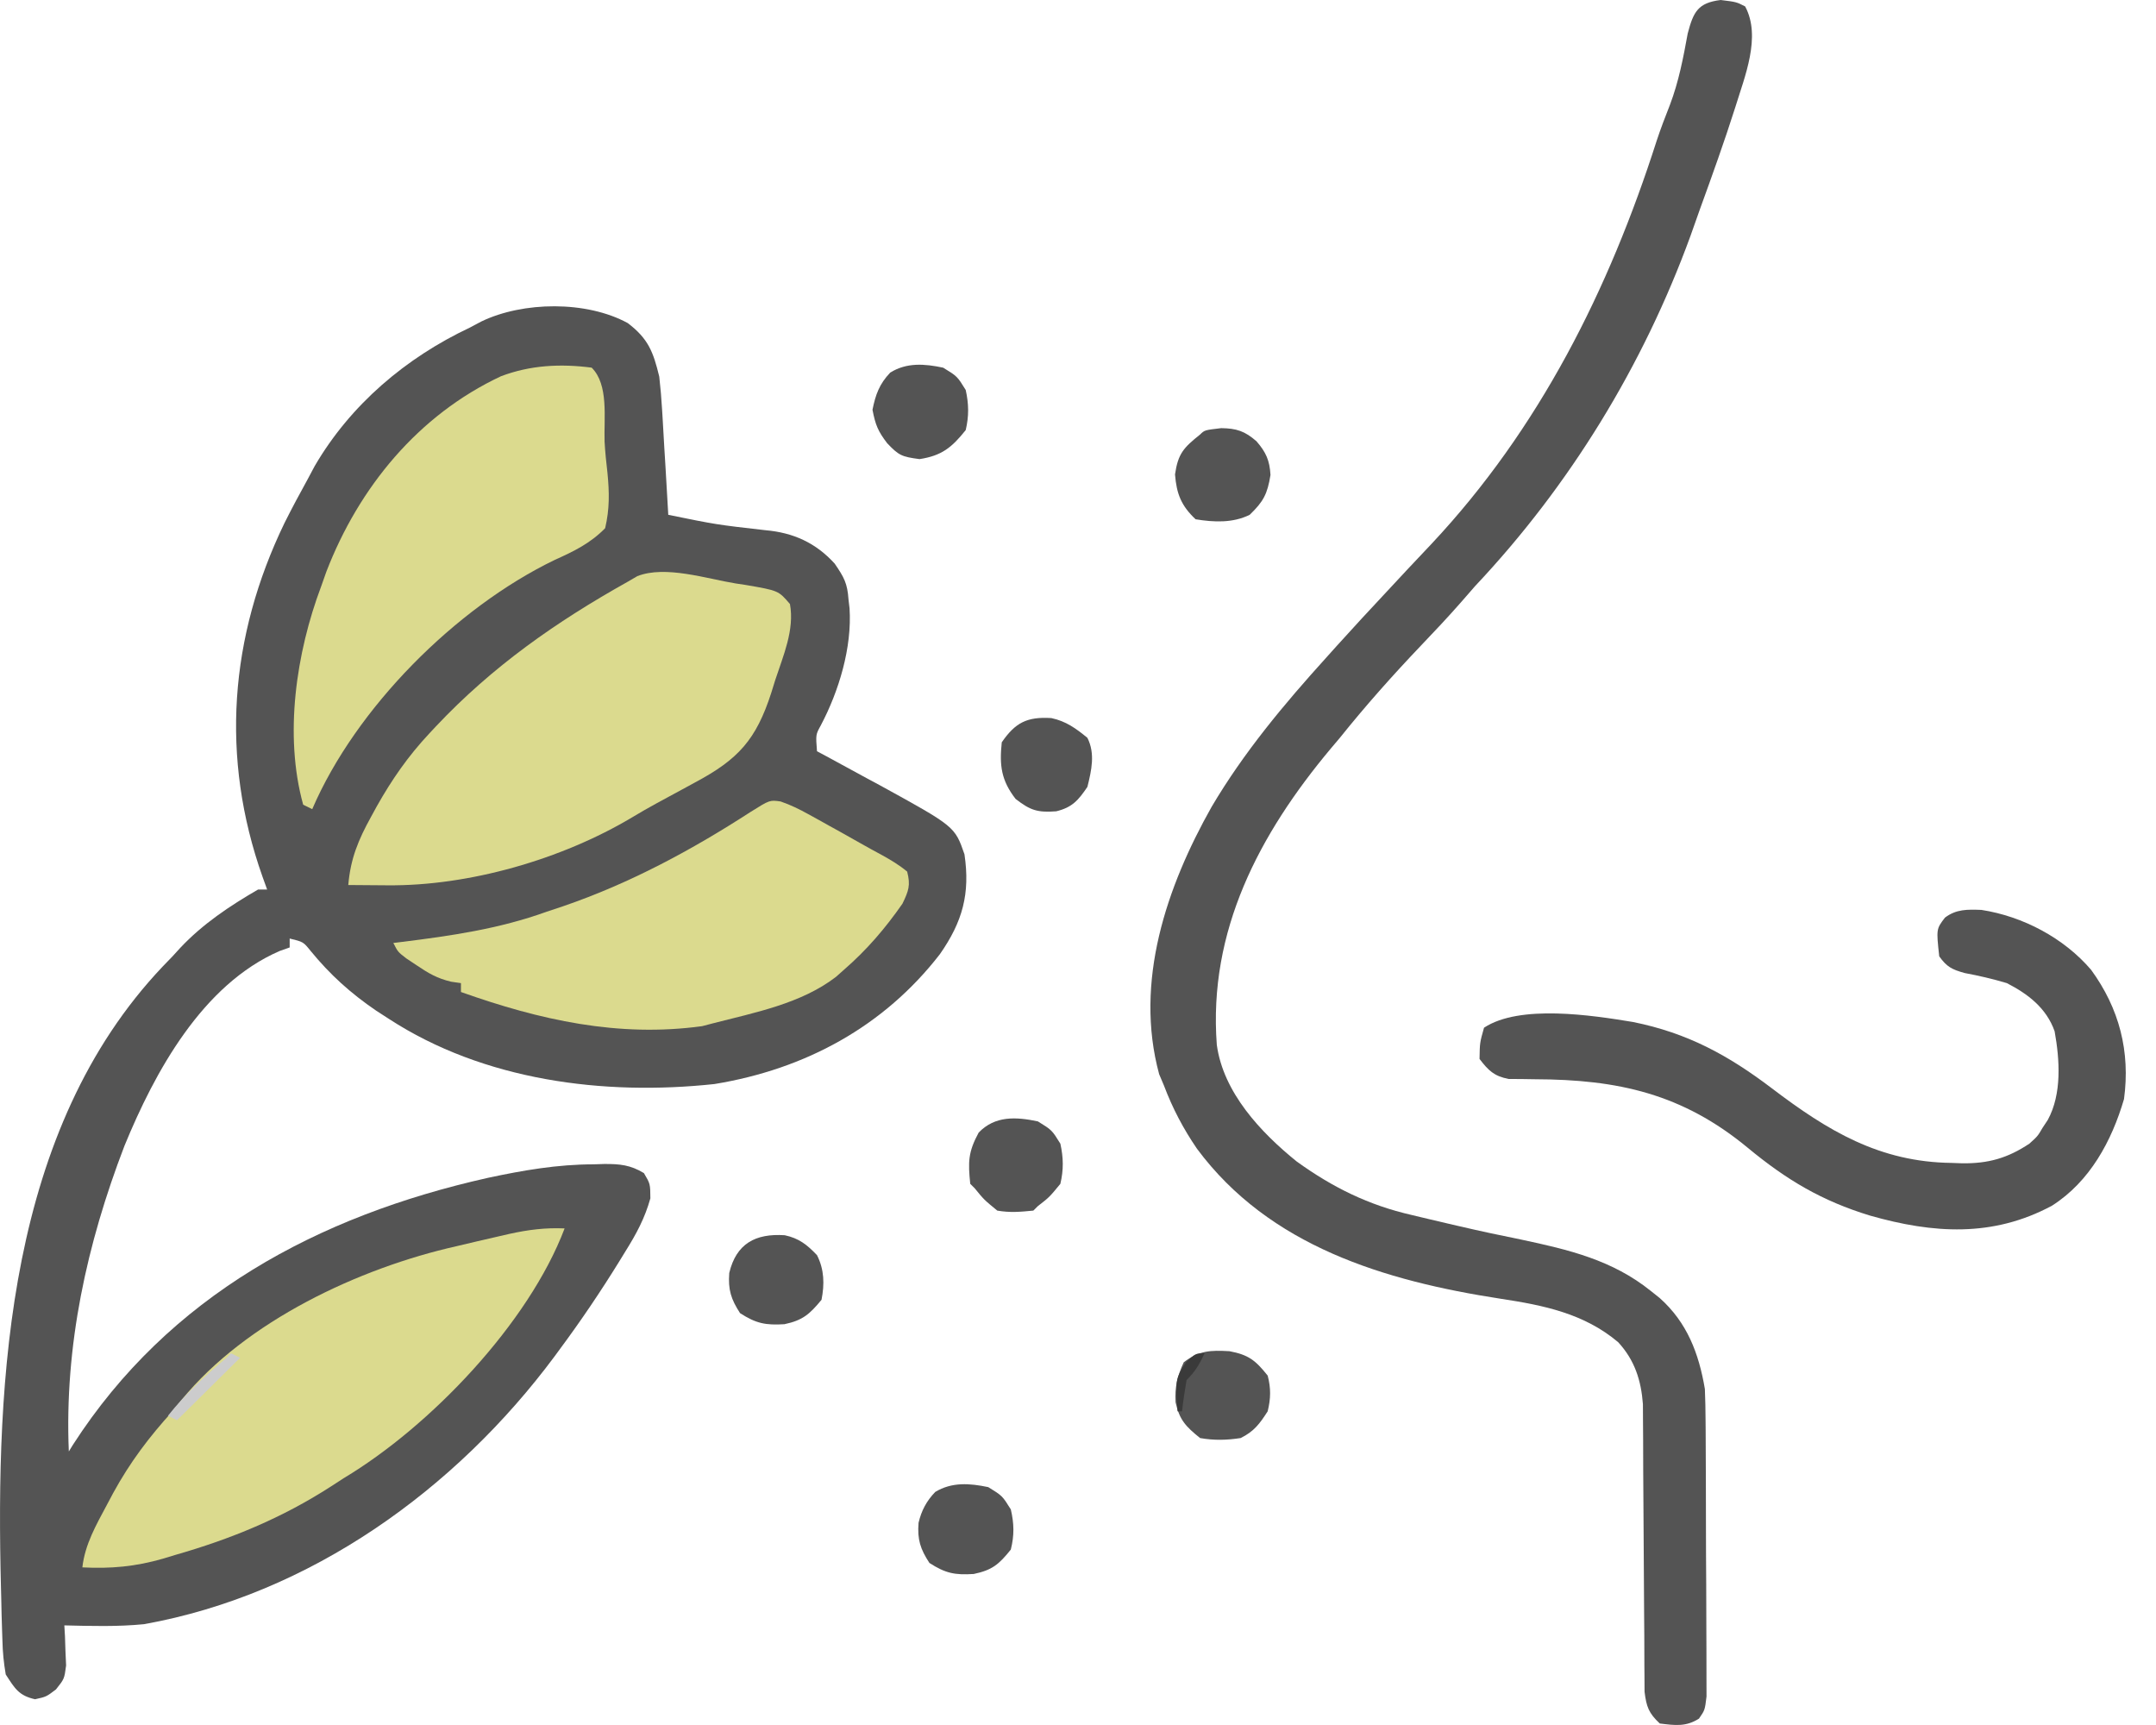
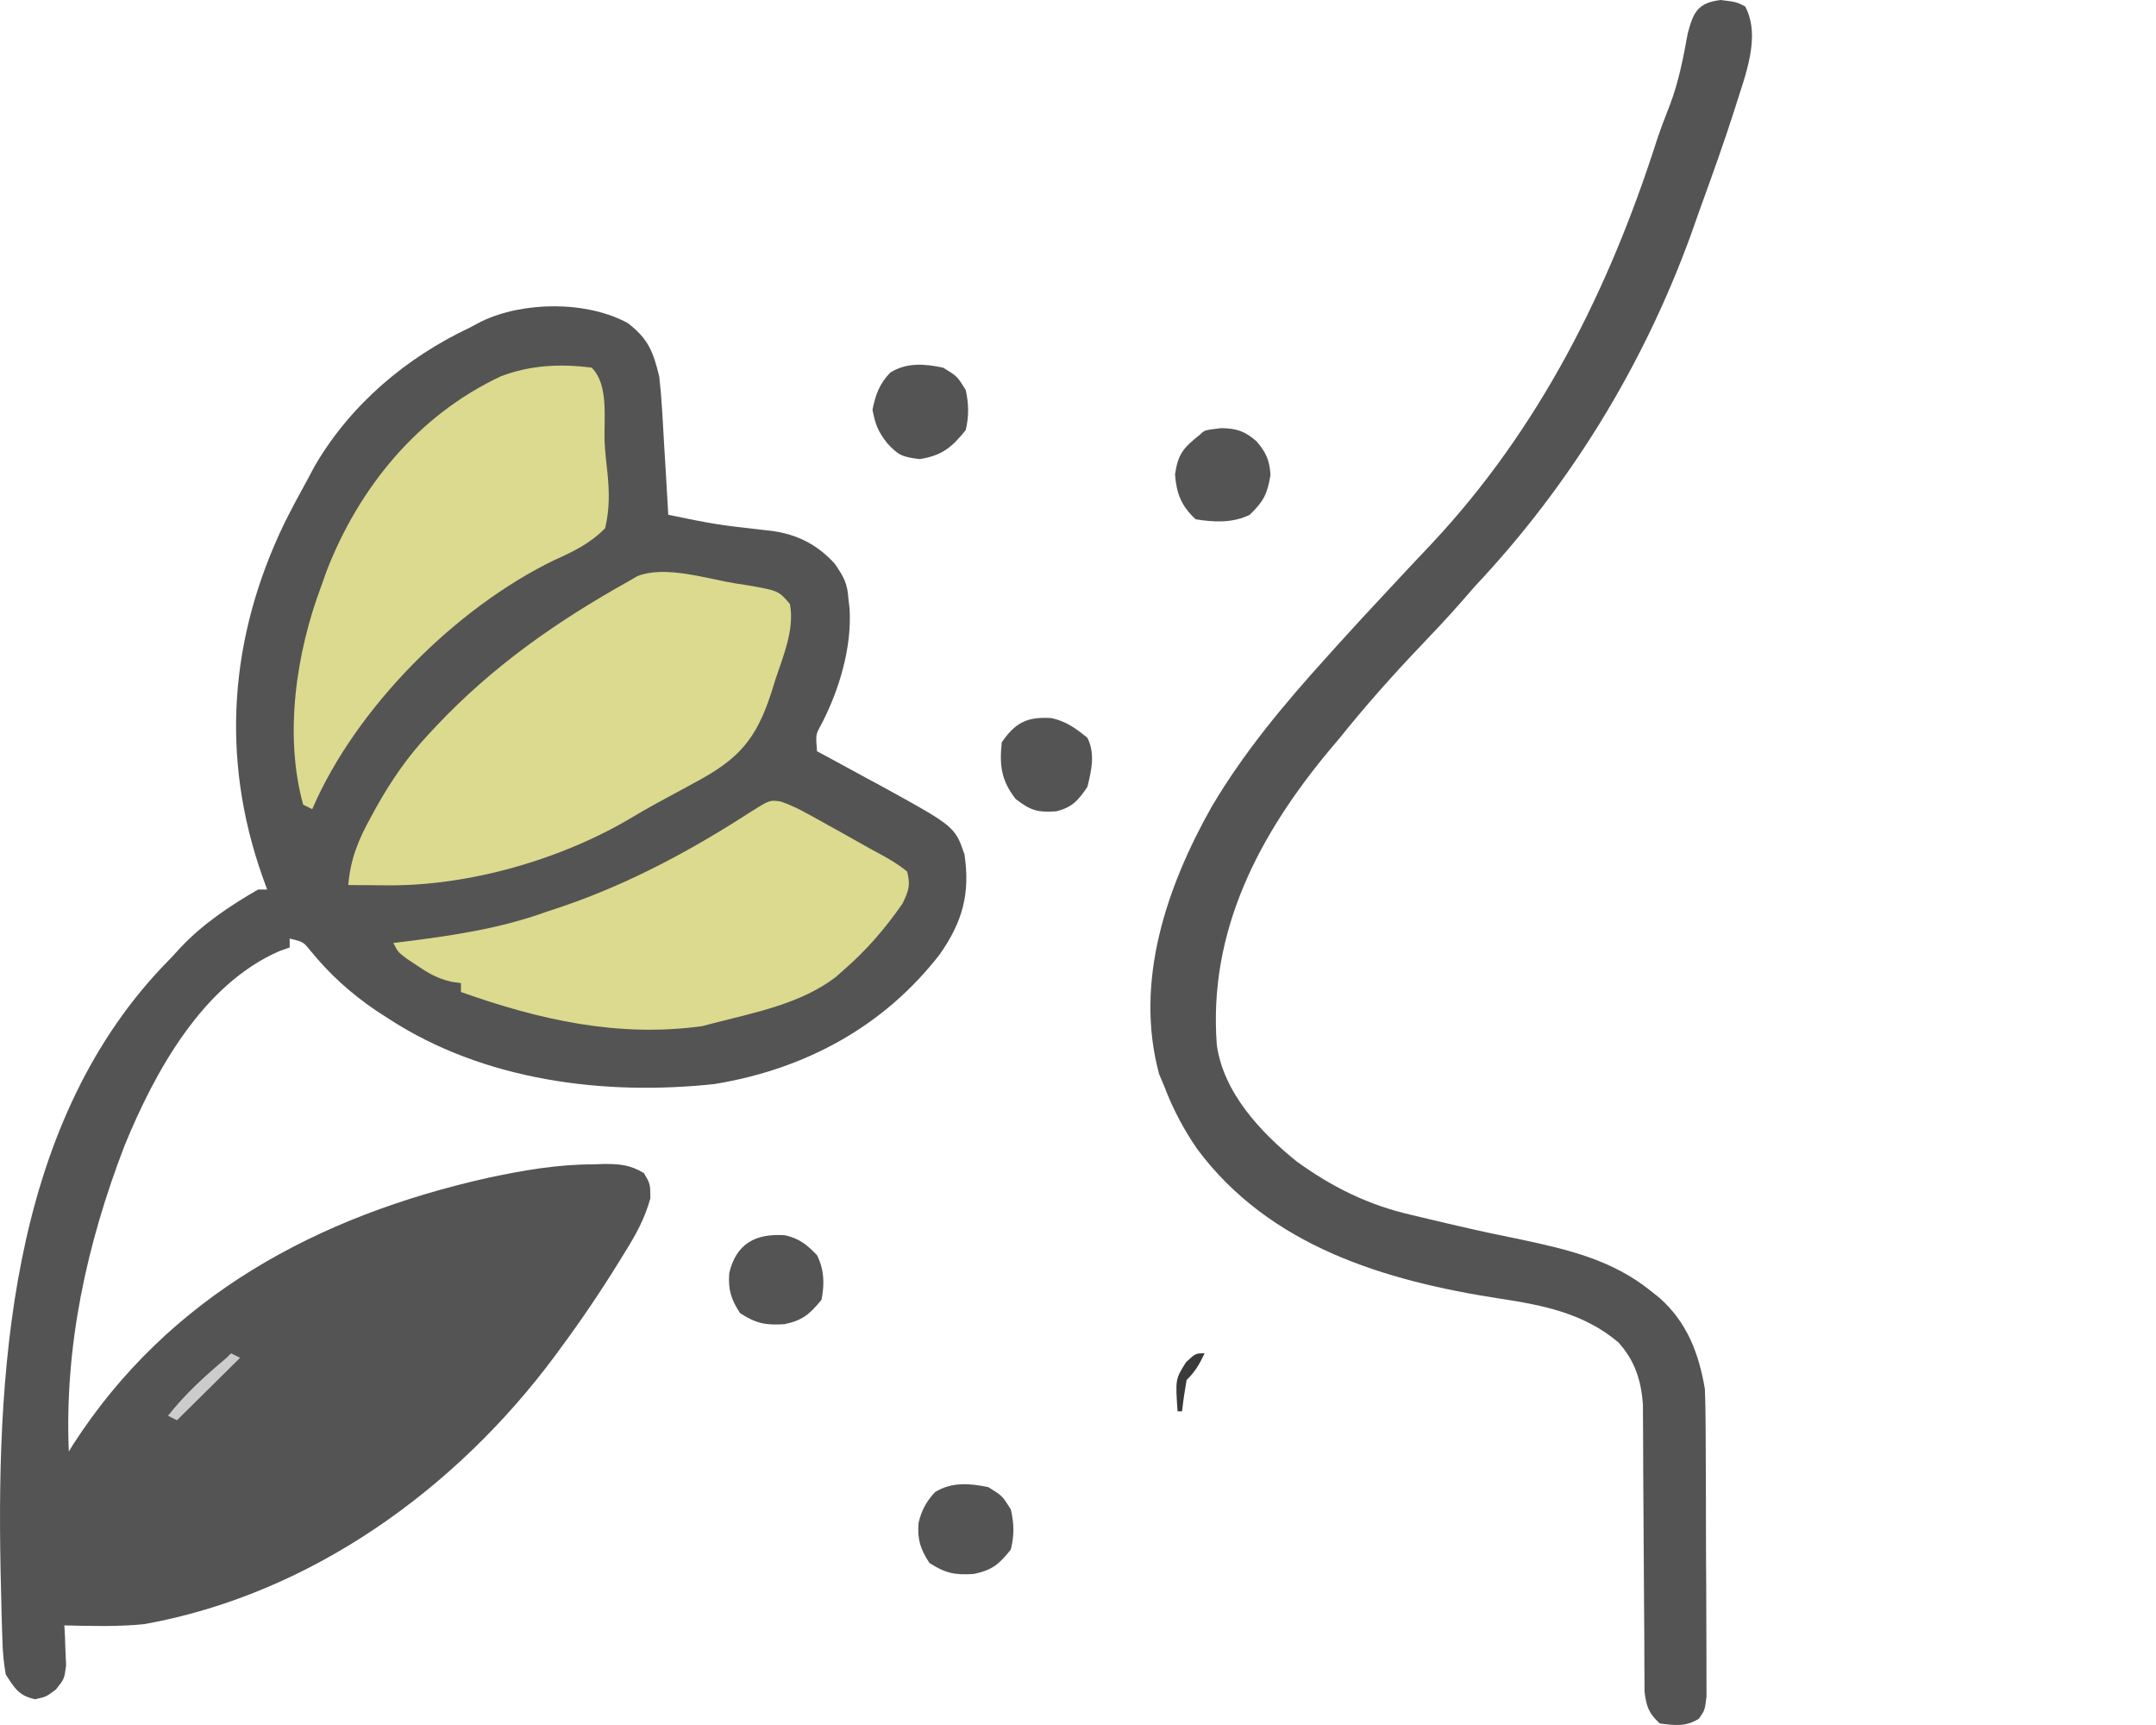
<svg xmlns="http://www.w3.org/2000/svg" width="50" height="40" viewBox="0 0 50 40" fill="none">
  <path d="M14.557 7.491C15.037 7.855 15.15 8.162 15.289 8.733C15.318 8.989 15.34 9.247 15.355 9.505C15.359 9.575 15.364 9.645 15.368 9.717C15.382 9.938 15.394 10.159 15.406 10.381C15.415 10.532 15.424 10.683 15.434 10.834C15.456 11.202 15.477 11.57 15.498 11.938C16.614 12.165 16.614 12.165 17.745 12.294C18.397 12.35 18.918 12.586 19.358 13.07C19.576 13.389 19.652 13.526 19.678 13.903C19.686 13.971 19.694 14.038 19.702 14.107C19.761 15.013 19.457 16.022 19.034 16.823C18.917 17.035 18.917 17.035 18.947 17.42C19.015 17.456 19.083 17.493 19.153 17.53C19.466 17.699 19.778 17.87 20.09 18.04C20.197 18.098 20.304 18.155 20.414 18.214C22.144 19.165 22.144 19.165 22.367 19.81C22.502 20.72 22.325 21.37 21.797 22.126C20.497 23.806 18.672 24.793 16.57 25.137C13.998 25.414 11.217 25.057 9.017 23.625C8.92 23.562 8.823 23.5 8.723 23.435C8.132 23.032 7.657 22.604 7.205 22.052C7.034 21.84 7.034 21.84 6.718 21.763C6.718 21.832 6.718 21.9 6.718 21.97C6.642 21.997 6.566 22.023 6.488 22.051C4.692 22.827 3.587 24.862 2.886 26.571C2.013 28.844 1.492 31.211 1.596 33.657C1.644 33.579 1.644 33.579 1.693 33.5C3.914 30.053 7.36 28.199 11.312 27.313C12.134 27.137 12.924 27 13.767 26.999C13.848 26.997 13.929 26.994 14.012 26.991C14.376 26.989 14.62 27.013 14.933 27.202C15.08 27.451 15.08 27.451 15.083 27.787C14.954 28.25 14.759 28.609 14.505 29.016C14.458 29.093 14.411 29.169 14.362 29.249C13.932 29.945 13.477 30.62 12.989 31.278C12.947 31.335 12.905 31.392 12.862 31.451C10.573 34.53 7.203 36.969 3.341 37.662C2.727 37.723 2.108 37.705 1.492 37.69C1.497 37.775 1.502 37.86 1.507 37.947C1.51 38.059 1.514 38.17 1.518 38.285C1.523 38.395 1.528 38.505 1.533 38.619C1.492 38.931 1.492 38.931 1.298 39.175C1.074 39.345 1.074 39.345 0.813 39.403C0.432 39.318 0.342 39.149 0.133 38.828C0.086 38.55 0.062 38.313 0.056 38.035C0.053 37.958 0.051 37.881 0.048 37.802C0.039 37.558 0.034 37.314 0.029 37.07C0.027 36.992 0.025 36.915 0.023 36.835C-0.103 31.93 0.188 26.192 3.773 22.412C3.848 22.335 3.923 22.257 4 22.177C4.059 22.112 4.118 22.047 4.179 21.981C4.7 21.426 5.327 21.007 5.986 20.626C6.055 20.626 6.124 20.626 6.195 20.626C6.16 20.528 6.125 20.431 6.088 20.33C5.108 17.564 5.32 14.77 6.598 12.127C6.769 11.784 6.951 11.447 7.136 11.111C7.189 11.011 7.242 10.912 7.297 10.809C8.127 9.384 9.413 8.295 10.899 7.595C10.986 7.548 11.074 7.502 11.164 7.454C12.133 6.988 13.601 6.97 14.557 7.491Z" fill="#545454" />
  <path d="M39.904 0C40.269 0.045 40.269 0.045 40.472 0.149C40.85 0.854 40.46 1.778 40.243 2.488C39.99 3.283 39.708 4.068 39.423 4.852C39.348 5.059 39.275 5.266 39.203 5.473C38.106 8.48 36.407 11.258 34.207 13.593C34.096 13.72 33.984 13.847 33.874 13.975C33.575 14.316 33.264 14.645 32.95 14.974C32.292 15.665 31.668 16.366 31.072 17.11C31.002 17.192 30.933 17.274 30.862 17.358C29.201 19.343 28.019 21.586 28.219 24.227C28.369 25.331 29.233 26.256 30.073 26.934C30.907 27.535 31.739 27.946 32.744 28.175C32.883 28.209 33.023 28.242 33.163 28.275C33.306 28.309 33.45 28.342 33.593 28.376C33.708 28.403 33.708 28.403 33.826 28.43C34.309 28.543 34.793 28.646 35.279 28.744C36.383 28.979 37.393 29.218 38.283 29.934C38.351 29.988 38.419 30.042 38.489 30.098C39.126 30.665 39.399 31.384 39.538 32.209C39.548 32.454 39.553 32.7 39.554 32.946C39.555 33.054 39.555 33.054 39.556 33.165C39.558 33.402 39.558 33.64 39.559 33.877C39.559 34.043 39.56 34.208 39.561 34.374C39.562 34.72 39.562 35.066 39.563 35.412C39.563 35.856 39.566 36.3 39.569 36.744C39.571 37.085 39.571 37.426 39.572 37.768C39.572 37.932 39.573 38.095 39.574 38.259C39.576 38.487 39.576 38.716 39.575 38.944C39.575 39.139 39.575 39.139 39.576 39.339C39.538 39.655 39.538 39.655 39.401 39.852C39.098 40.046 38.841 40.008 38.492 39.965C38.235 39.725 38.182 39.577 38.139 39.227C38.138 39.1 38.138 38.972 38.137 38.84C38.136 38.734 38.136 38.734 38.135 38.626C38.133 38.393 38.133 38.16 38.133 37.927C38.132 37.764 38.13 37.602 38.129 37.439C38.125 37.011 38.123 36.583 38.121 36.156C38.118 35.471 38.114 34.787 38.108 34.103C38.107 33.865 38.106 33.627 38.106 33.388C38.105 33.241 38.104 33.094 38.103 32.947C38.102 32.755 38.102 32.755 38.101 32.559C38.059 32.007 37.911 31.541 37.528 31.124C36.737 30.457 35.798 30.267 34.802 30.116C32.108 29.701 29.436 28.897 27.759 26.637C27.441 26.172 27.194 25.702 26.995 25.176C26.958 25.088 26.921 25 26.882 24.909C26.3 22.766 27.052 20.565 28.1 18.707C28.844 17.448 29.777 16.331 30.758 15.248C30.879 15.113 30.879 15.113 31.002 14.976C31.384 14.552 31.773 14.133 32.163 13.716C32.325 13.542 32.487 13.368 32.649 13.194C32.831 12.999 33.014 12.805 33.198 12.612C35.703 9.94 37.315 6.714 38.419 3.267C38.512 2.984 38.619 2.707 38.728 2.43C38.932 1.892 39.037 1.341 39.14 0.776C39.272 0.278 39.373 0.066 39.904 0Z" fill="#545454" />
  <path d="M17.059 13.529C17.174 13.546 17.174 13.546 17.291 13.564C18.054 13.695 18.054 13.695 18.32 14.007C18.429 14.604 18.165 15.202 17.98 15.765C17.949 15.866 17.917 15.966 17.885 16.07C17.535 17.152 17.122 17.609 16.118 18.144C16.018 18.198 15.918 18.253 15.815 18.309C15.62 18.415 15.424 18.521 15.228 18.627C15.036 18.731 14.847 18.841 14.66 18.953C13.029 19.927 10.879 20.548 8.978 20.529C8.891 20.528 8.805 20.528 8.715 20.527C8.502 20.526 8.29 20.524 8.077 20.522C8.128 19.913 8.311 19.472 8.606 18.939C8.67 18.822 8.67 18.822 8.735 18.703C9.085 18.08 9.467 17.529 9.958 17.006C10.034 16.924 10.034 16.924 10.112 16.841C11.417 15.456 12.896 14.419 14.557 13.49C14.667 13.425 14.667 13.425 14.78 13.36C15.43 13.104 16.381 13.419 17.059 13.529Z" fill="#DBDA8E" />
-   <path d="M13.094 28.485C12.26 30.687 9.98 33.074 7.972 34.276C7.875 34.34 7.777 34.403 7.676 34.468C6.536 35.203 5.357 35.687 4.053 36.06C3.916 36.102 3.916 36.102 3.776 36.144C3.142 36.327 2.57 36.379 1.91 36.345C1.972 35.803 2.232 35.359 2.485 34.884C2.532 34.797 2.578 34.709 2.626 34.619C3.013 33.911 3.456 33.323 4.001 32.725C4.072 32.636 4.142 32.548 4.215 32.457C5.701 30.638 8.329 29.404 10.585 28.898C10.747 28.86 10.909 28.822 11.071 28.783C11.24 28.744 11.409 28.705 11.578 28.666C11.657 28.648 11.736 28.629 11.817 28.611C12.251 28.516 12.646 28.465 13.094 28.485Z" fill="#DBDA8E" />
  <path d="M13.721 8.525C14.121 8.92 14.003 9.698 14.021 10.241C14.034 10.485 14.06 10.725 14.088 10.968C14.132 11.422 14.139 11.8 14.034 12.248C13.692 12.598 13.309 12.784 12.868 12.982C10.565 14.092 8.249 16.419 7.241 18.763C7.172 18.729 7.103 18.695 7.031 18.66C6.584 17.045 6.869 15.134 7.45 13.592C7.49 13.479 7.53 13.366 7.571 13.25C8.323 11.305 9.696 9.626 11.617 8.725C12.301 8.466 12.997 8.431 13.721 8.525Z" fill="#DBDA8E" />
  <path d="M18.104 18.585C18.333 18.664 18.532 18.761 18.743 18.878C18.823 18.922 18.902 18.966 18.985 19.011C19.108 19.08 19.108 19.08 19.235 19.151C19.315 19.195 19.396 19.24 19.48 19.286C19.641 19.376 19.802 19.466 19.963 19.558C20.123 19.649 20.285 19.738 20.448 19.825C20.66 19.943 20.852 20.056 21.038 20.211C21.121 20.53 21.07 20.66 20.93 20.953C20.531 21.527 20.103 22.026 19.574 22.486C19.481 22.569 19.481 22.569 19.385 22.654C18.579 23.272 17.514 23.477 16.543 23.727C16.457 23.75 16.371 23.772 16.283 23.795C14.335 24.062 12.512 23.65 10.69 23.003C10.69 22.935 10.69 22.867 10.69 22.797C10.614 22.786 10.538 22.775 10.46 22.764C10.141 22.687 9.941 22.572 9.671 22.389C9.59 22.335 9.508 22.281 9.424 22.225C9.227 22.073 9.227 22.073 9.122 21.866C9.182 21.859 9.241 21.851 9.302 21.844C10.463 21.7 11.572 21.54 12.676 21.142C12.803 21.1 12.93 21.057 13.06 21.014C14.603 20.486 16.045 19.71 17.409 18.826C17.851 18.549 17.851 18.549 18.104 18.585Z" fill="#DBDA8E" />
-   <path d="M45.949 21.099C46.913 21.247 47.867 21.752 48.496 22.49C49.15 23.387 49.407 24.386 49.258 25.486C48.973 26.458 48.467 27.398 47.588 27.958C46.214 28.697 44.831 28.604 43.369 28.188C42.25 27.847 41.432 27.36 40.531 26.614C39.018 25.364 37.526 25.031 35.595 25.026C35.489 25.024 35.384 25.023 35.275 25.021C35.18 25.02 35.085 25.02 34.987 25.02C34.647 24.952 34.52 24.826 34.312 24.555C34.318 24.18 34.318 24.18 34.416 23.831C35.244 23.285 36.92 23.541 37.874 23.699C39.133 23.953 40.078 24.467 41.091 25.236C42.39 26.223 43.588 26.946 45.26 26.966C45.341 26.969 45.422 26.972 45.505 26.975C46.112 26.982 46.557 26.856 47.063 26.52C47.257 26.345 47.257 26.345 47.37 26.151C47.41 26.092 47.45 26.032 47.49 25.97C47.82 25.367 47.768 24.573 47.649 23.914C47.459 23.376 47.034 23.05 46.541 22.797C46.216 22.7 45.895 22.625 45.562 22.563C45.267 22.481 45.149 22.421 44.973 22.176C44.904 21.542 44.904 21.542 45.106 21.278C45.37 21.079 45.626 21.088 45.949 21.099Z" fill="#545454" />
-   <path d="M24.069 26.003C24.395 26.204 24.395 26.204 24.591 26.52C24.663 26.847 24.668 27.125 24.591 27.451C24.336 27.761 24.336 27.761 24.069 27.968C24.034 28.002 24 28.037 23.964 28.072C23.657 28.102 23.426 28.123 23.128 28.072C22.821 27.82 22.821 27.82 22.605 27.555C22.571 27.52 22.536 27.486 22.501 27.451C22.449 26.945 22.451 26.715 22.697 26.262C23.076 25.87 23.56 25.896 24.069 26.003Z" fill="#545454" />
  <path d="M28.321 9.928C28.678 9.933 28.869 9.997 29.138 10.231C29.36 10.486 29.445 10.677 29.464 11.014C29.393 11.455 29.301 11.63 28.981 11.938C28.59 12.131 28.151 12.111 27.727 12.041C27.392 11.726 27.285 11.447 27.25 11.001C27.32 10.516 27.453 10.378 27.831 10.076C27.936 9.973 27.936 9.973 28.321 9.928Z" fill="#545454" />
  <path d="M21.874 8.526C22.2 8.726 22.2 8.726 22.396 9.043C22.468 9.369 22.473 9.648 22.396 9.973C22.072 10.379 21.839 10.567 21.325 10.646C20.911 10.591 20.845 10.562 20.574 10.277C20.361 9.997 20.303 9.856 20.234 9.502C20.305 9.15 20.393 8.905 20.645 8.64C21.029 8.401 21.444 8.435 21.874 8.526Z" fill="#545454" />
  <path d="M24.382 16.651C24.723 16.724 24.954 16.892 25.218 17.109C25.402 17.474 25.314 17.861 25.218 18.247C25.007 18.557 24.867 18.723 24.494 18.813C24.064 18.844 23.899 18.795 23.552 18.525C23.218 18.093 23.176 17.748 23.232 17.213C23.546 16.757 23.817 16.616 24.382 16.651Z" fill="#545454" />
-   <path d="M28.512 31.332C28.957 31.416 29.116 31.544 29.399 31.898C29.476 32.191 29.471 32.432 29.399 32.726C29.212 33.016 29.084 33.192 28.772 33.346C28.45 33.396 28.153 33.403 27.831 33.346C27.5 33.079 27.353 32.926 27.263 32.518C27.241 32.166 27.305 31.907 27.453 31.588C27.814 31.316 28.066 31.307 28.512 31.332Z" fill="#545454" />
  <path d="M22.919 34.484C23.245 34.685 23.245 34.685 23.442 35.001C23.519 35.331 23.524 35.603 23.442 35.932C23.165 36.277 23.011 36.408 22.582 36.498C22.145 36.526 21.926 36.483 21.554 36.242C21.343 35.919 21.272 35.699 21.302 35.312C21.369 35.029 21.486 34.806 21.69 34.595C22.076 34.362 22.489 34.394 22.919 34.484Z" fill="#545454" />
  <path d="M18.199 28.643C18.53 28.714 18.718 28.864 18.947 29.105C19.117 29.442 19.123 29.777 19.052 30.14C18.775 30.476 18.616 30.616 18.192 30.706C17.755 30.733 17.536 30.69 17.163 30.45C16.953 30.127 16.883 29.906 16.912 29.519C17.074 28.838 17.519 28.598 18.199 28.643Z" fill="#545454" />
  <path d="M5.359 31.381C5.428 31.416 5.497 31.45 5.568 31.485C5.085 31.963 4.603 32.44 4.105 32.933C4.036 32.899 3.967 32.864 3.896 32.829C4.301 32.316 4.754 31.905 5.255 31.485C5.289 31.451 5.324 31.417 5.359 31.381Z" fill="#CCCCCD" />
  <path d="M27.936 31.381C27.815 31.637 27.722 31.8 27.518 32.002C27.476 32.242 27.44 32.484 27.413 32.726C27.379 32.726 27.344 32.726 27.309 32.726C27.258 31.98 27.258 31.98 27.505 31.588C27.727 31.381 27.727 31.381 27.936 31.381Z" fill="#3A3A3A" />
</svg>